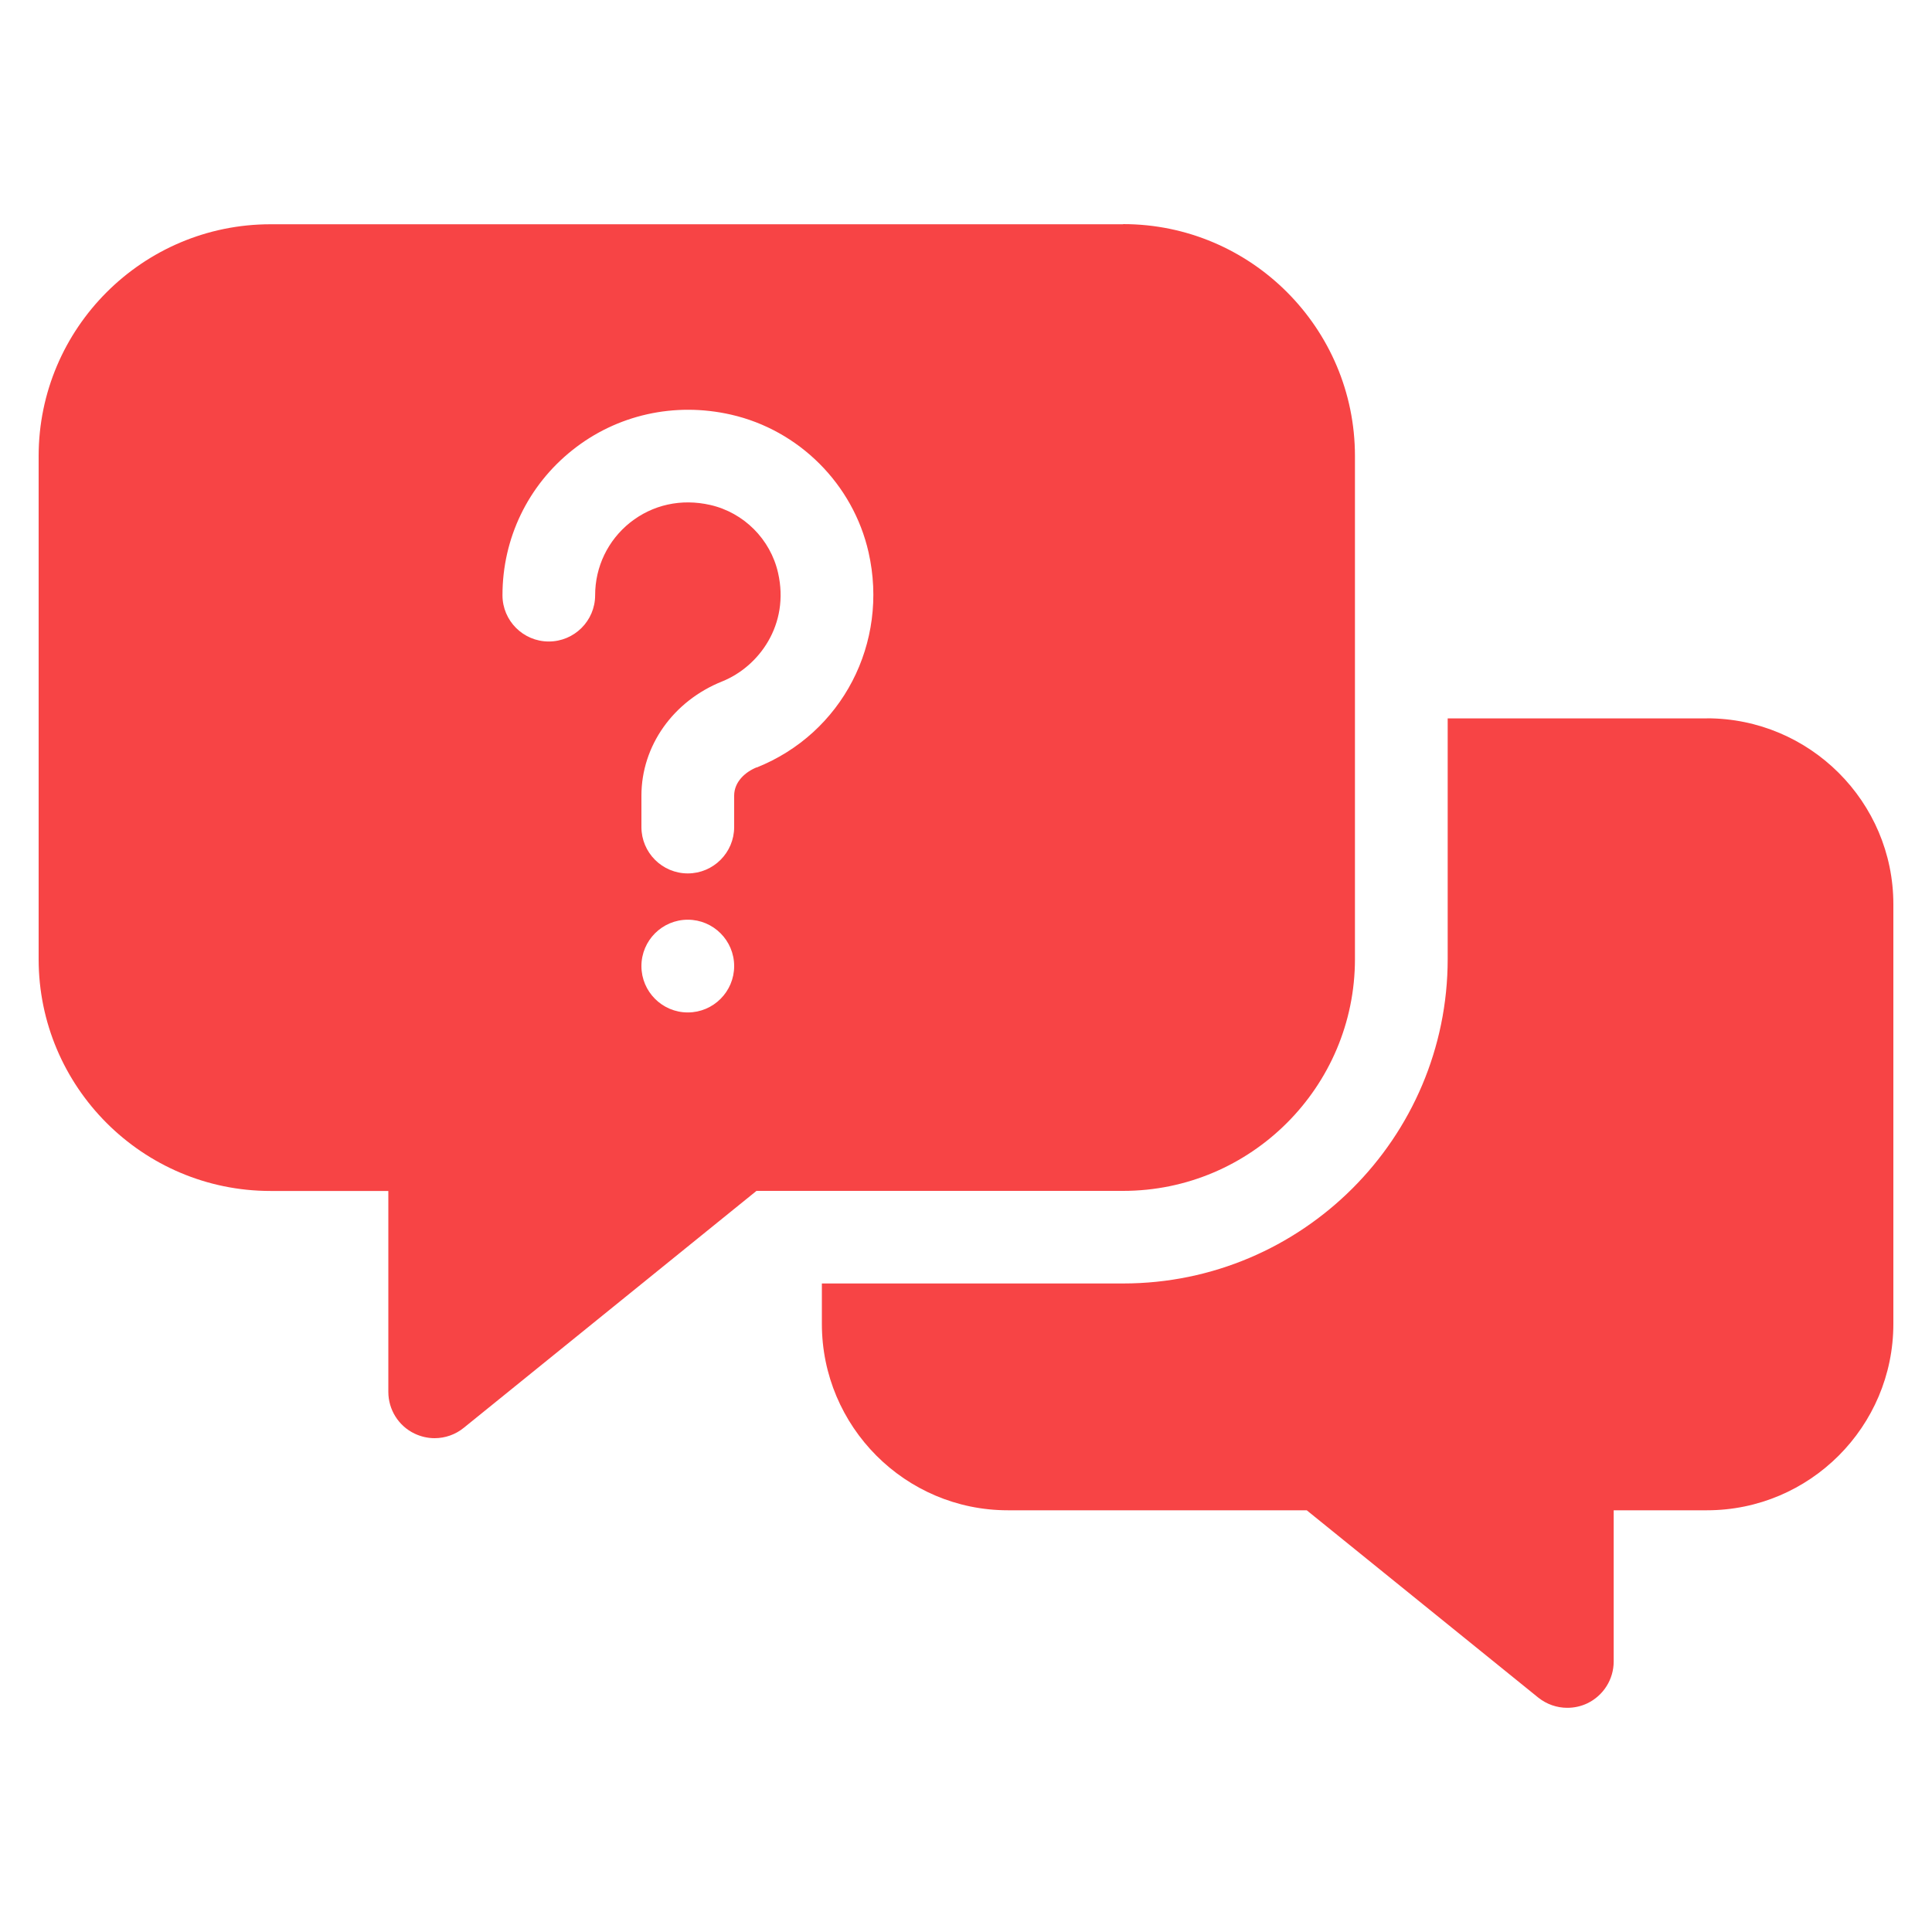
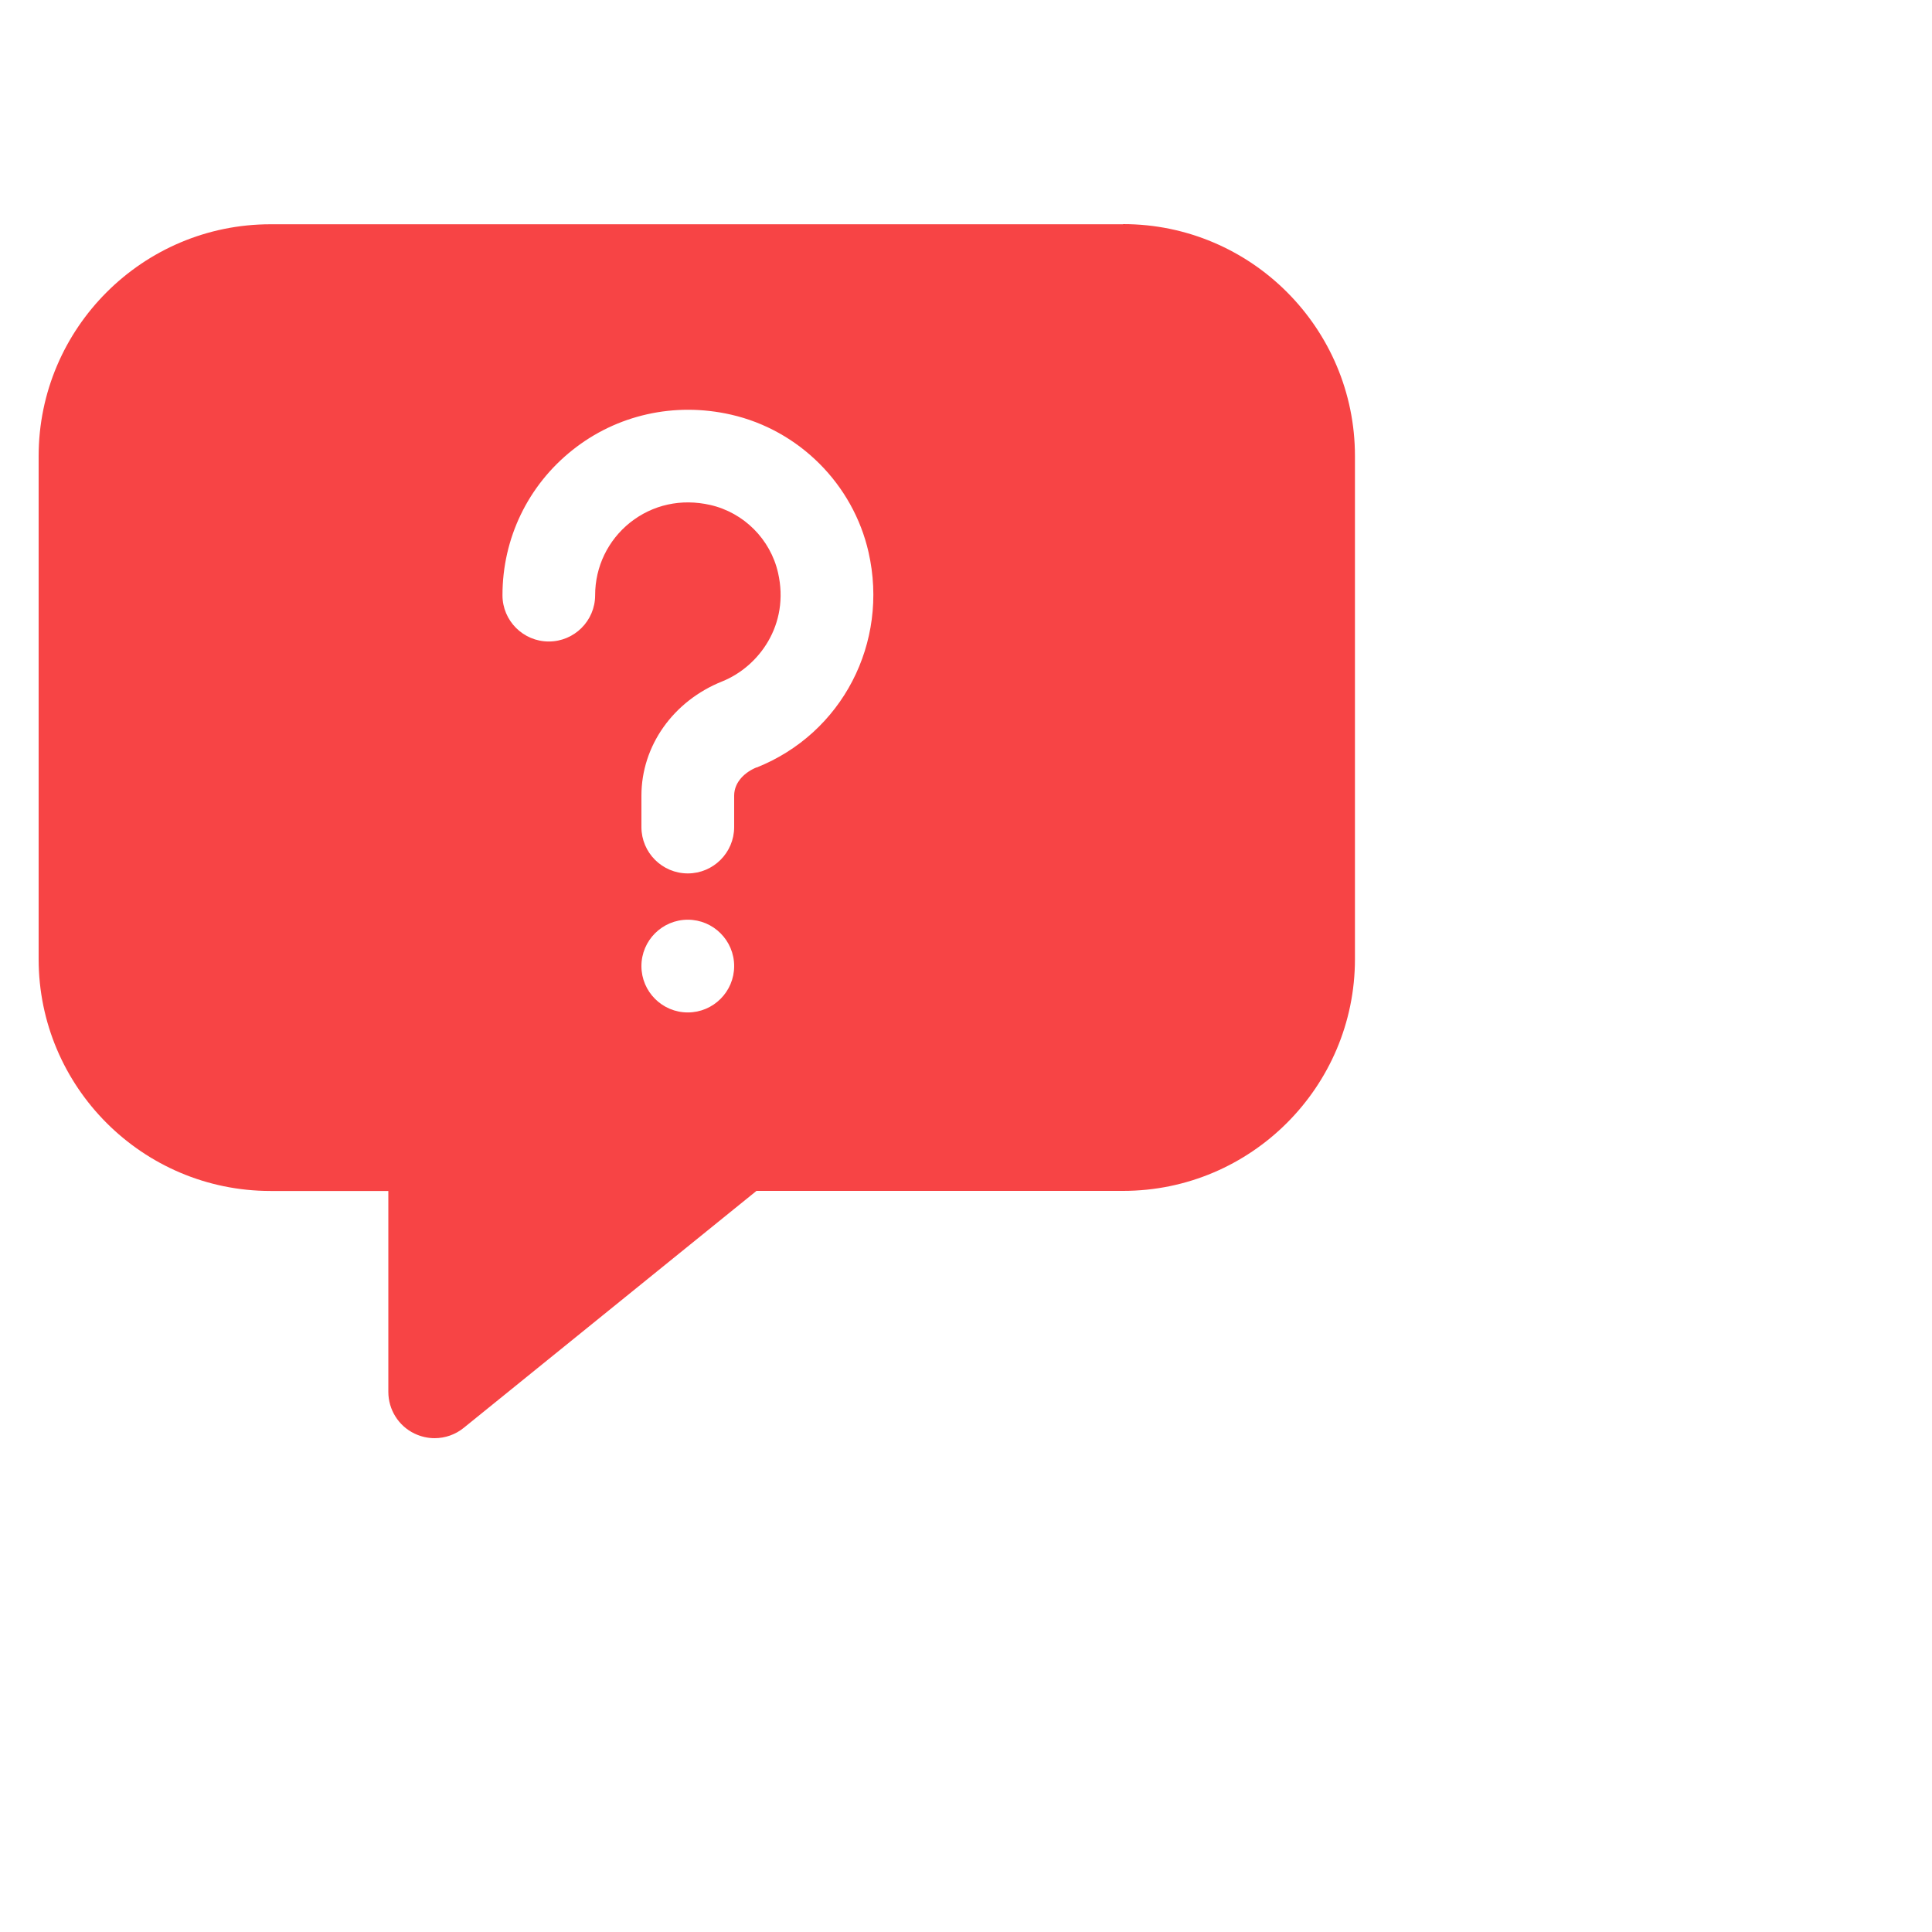
<svg xmlns="http://www.w3.org/2000/svg" width="25" height="25" viewBox="0 0 25 25" fill="none">
  <path d="M14.533 2.902H3.5C1.847 2.902 0.5 4.247 0.5 5.902V12.411C0.5 14.065 1.845 15.411 3.5 15.411H5.025V18.01C5.025 18.241 5.157 18.452 5.365 18.551C5.448 18.59 5.535 18.61 5.624 18.61C5.759 18.61 5.893 18.564 6.001 18.476L9.789 15.41H14.533C16.186 15.41 17.533 14.065 17.533 12.41V5.901C17.533 4.247 16.188 2.9 14.533 2.9L14.533 2.902ZM8.9 13.101C8.569 13.101 8.3 12.832 8.3 12.501C8.3 12.17 8.569 11.901 8.9 11.901C9.231 11.901 9.5 12.17 9.5 12.501C9.5 12.832 9.231 13.101 8.9 13.101ZM9.79 9.93C9.649 9.987 9.5 10.113 9.5 10.296V10.702C9.5 11.033 9.231 11.302 8.9 11.302C8.569 11.302 8.3 11.033 8.3 10.702V10.296C8.3 9.651 8.711 9.071 9.346 8.817C9.82 8.626 10.221 8.083 10.068 7.412C9.969 6.977 9.625 6.633 9.19 6.534C8.815 6.449 8.446 6.53 8.153 6.762C7.866 6.992 7.701 7.334 7.701 7.702C7.701 8.033 7.432 8.301 7.101 8.301C6.771 8.301 6.502 8.033 6.502 7.702C6.502 6.967 6.831 6.283 7.406 5.825C7.98 5.367 8.728 5.199 9.458 5.365C10.339 5.565 11.039 6.265 11.239 7.146C11.505 8.319 10.897 9.49 9.792 9.931L9.79 9.93Z" fill="#F74445" />
-   <path d="M22.088 9.296H18.733V12.409C18.733 14.725 16.849 16.608 14.534 16.608H10.635V17.131C10.635 18.461 11.714 19.543 13.041 19.543H16.909L19.904 21.966C20.014 22.054 20.146 22.099 20.281 22.099C20.369 22.099 20.458 22.08 20.54 22.041C20.749 21.94 20.881 21.73 20.881 21.5V19.543H22.088C23.418 19.543 24.5 18.461 24.5 17.131V11.701C24.5 10.375 23.418 9.295 22.088 9.295L22.088 9.296Z" fill="#F74445" />
</svg>